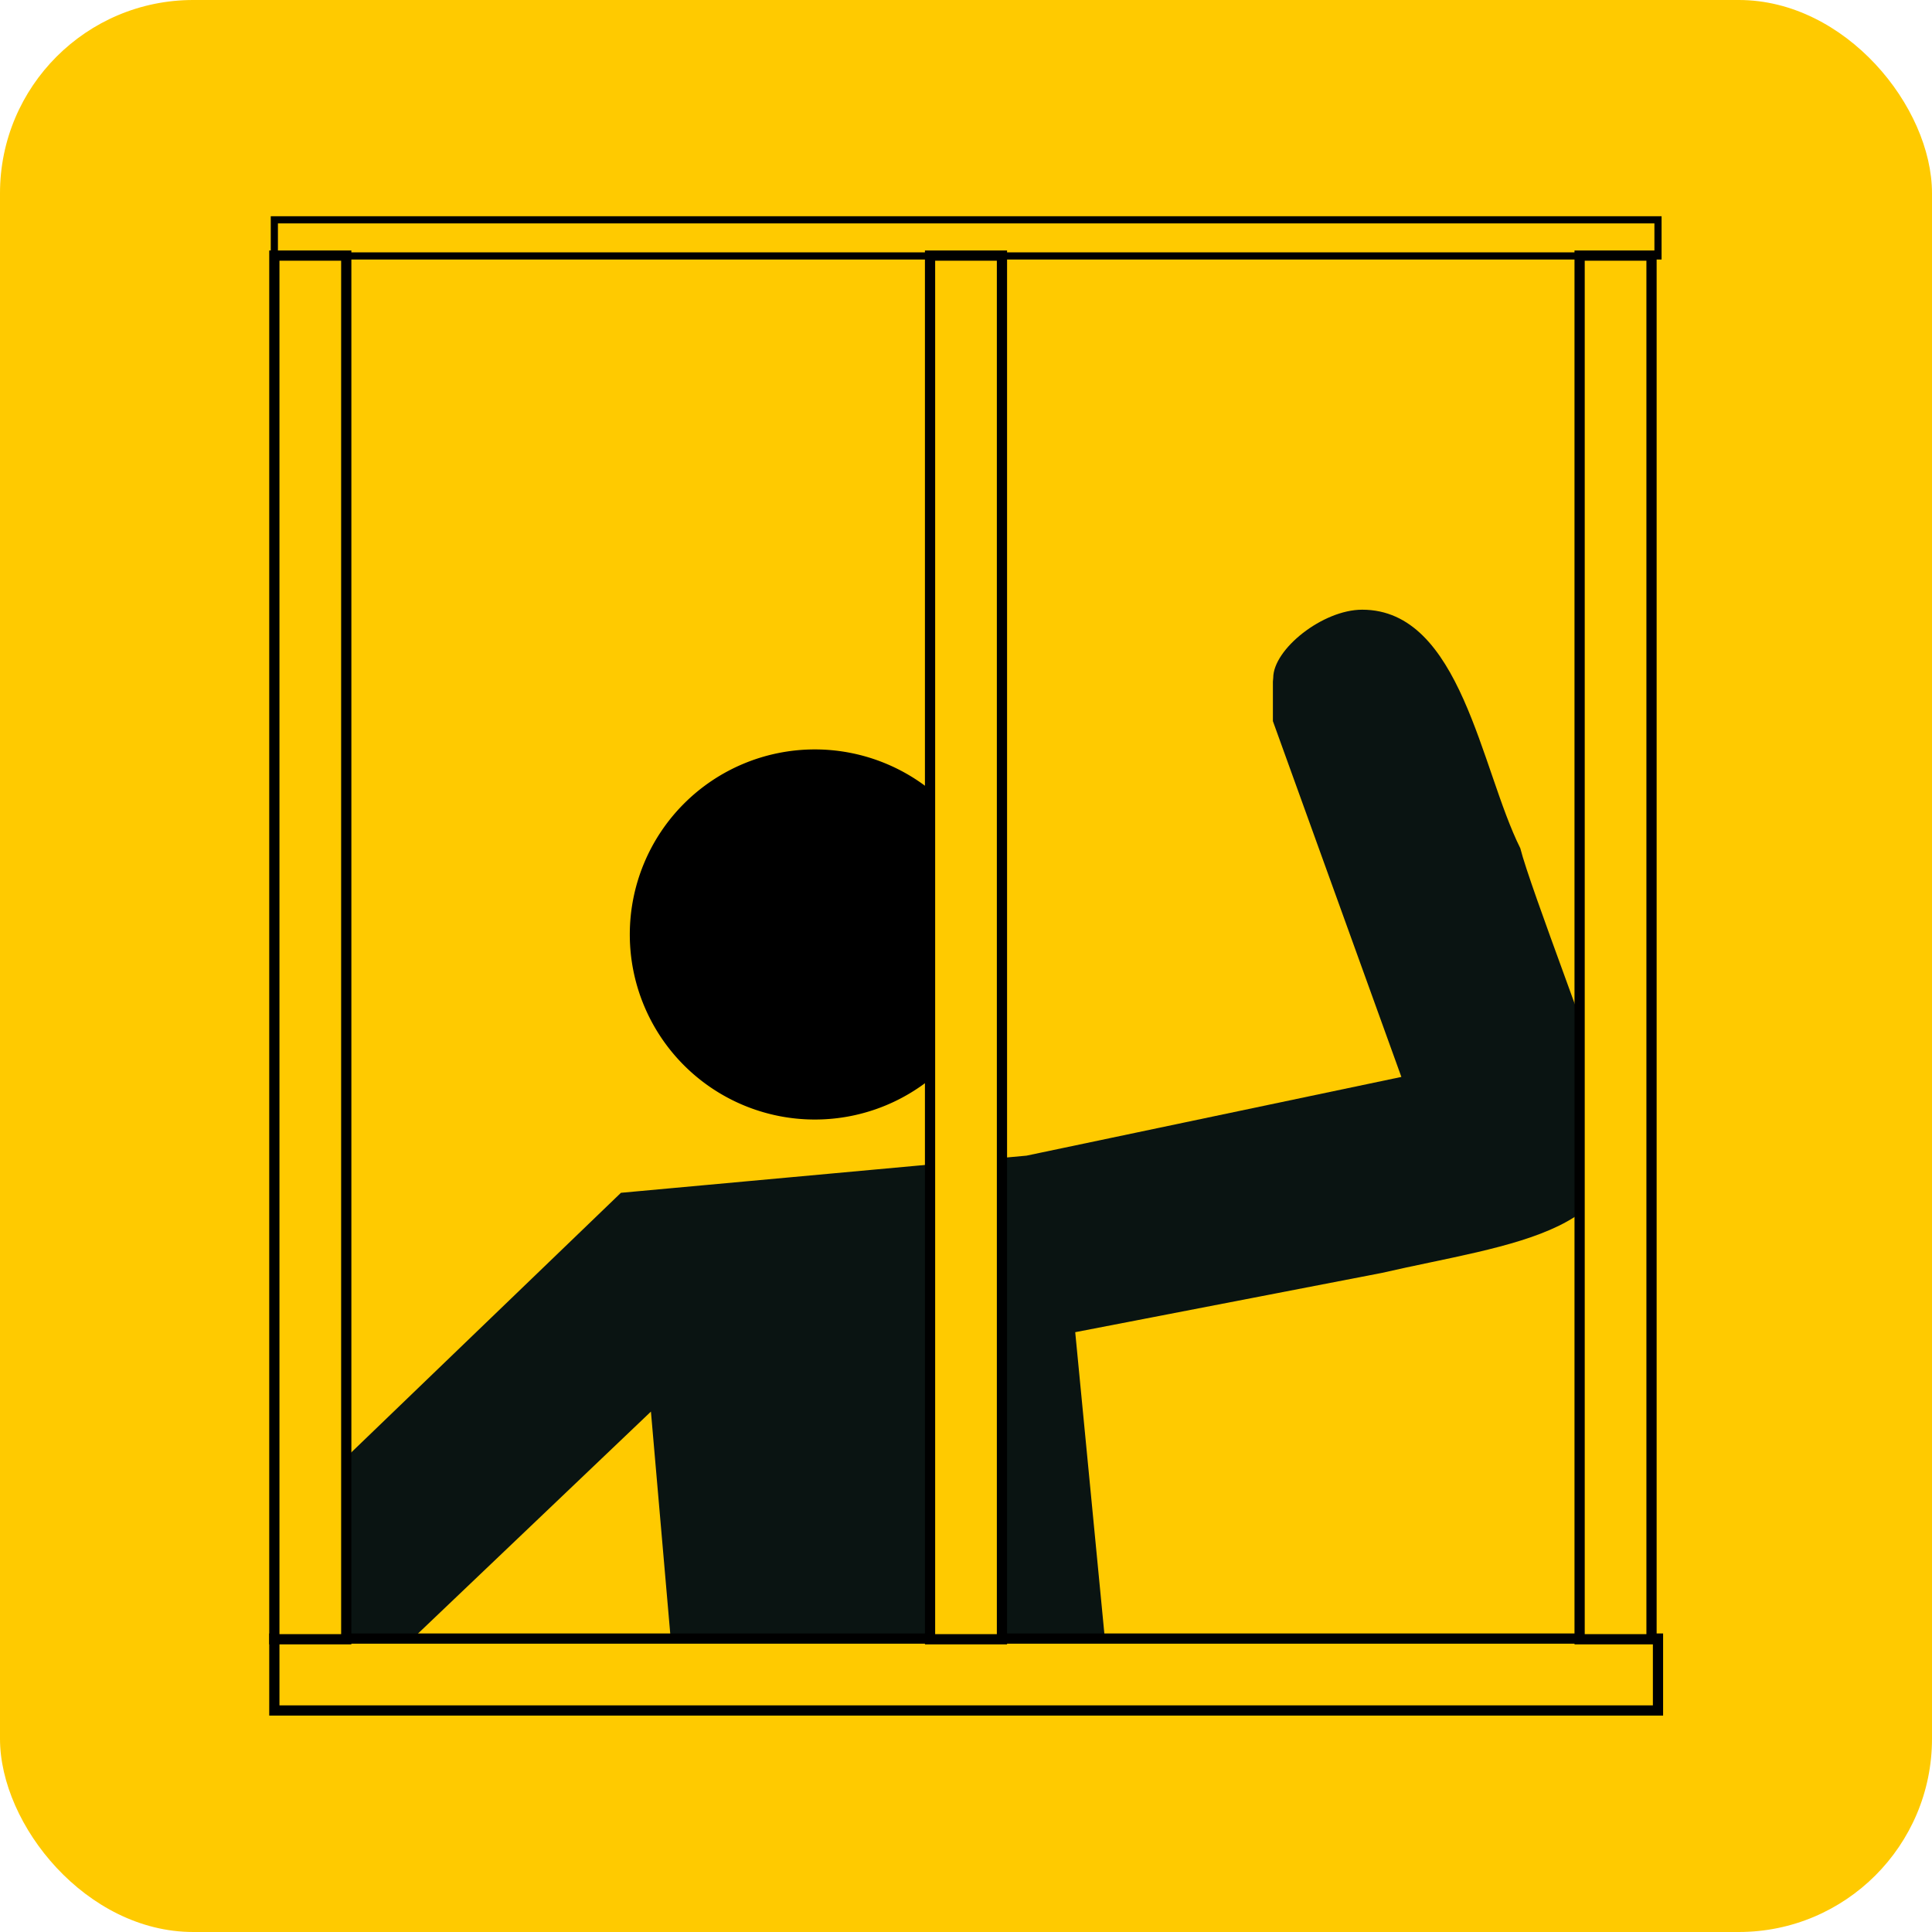
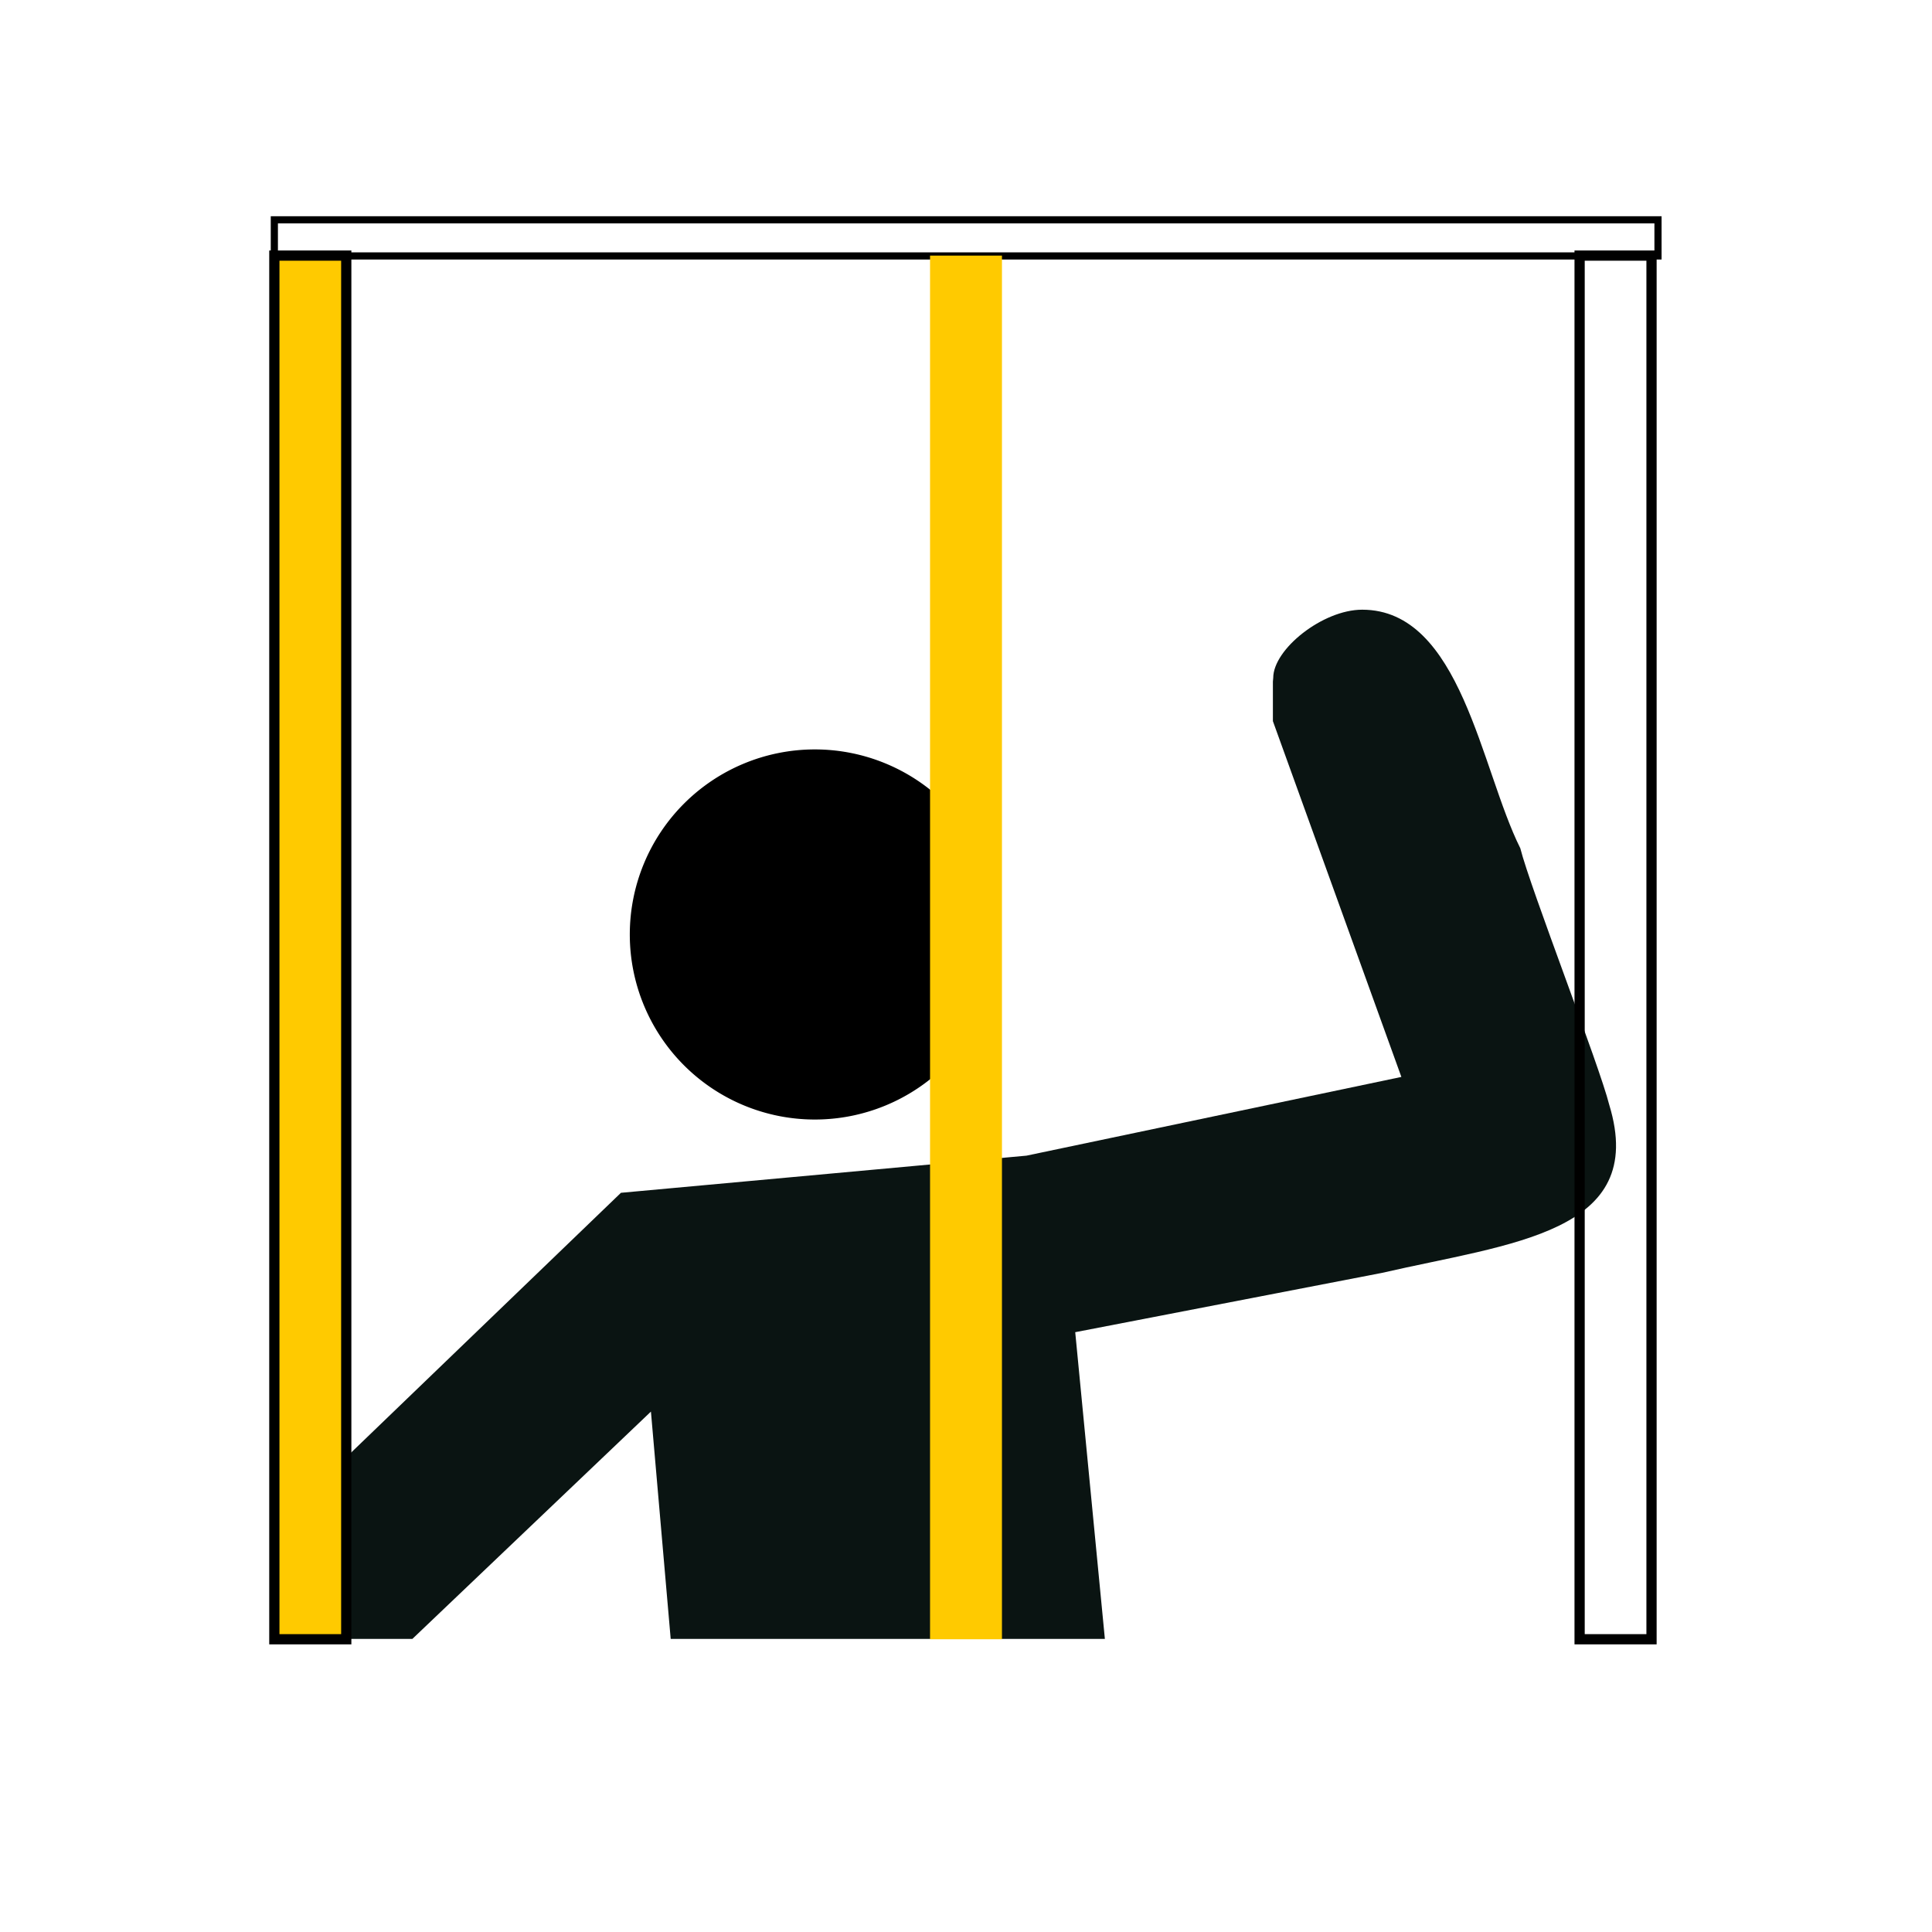
<svg xmlns="http://www.w3.org/2000/svg" viewBox="0 0 56.69 56.69">
  <defs>
    <style>.cls-1{fill:#ffca00;}.cls-2{fill:#0a1412;}.cls-3,.cls-4,.cls-5{fill:none;stroke:#000;}.cls-3{stroke-miterlimit:22.93;stroke-width:0.24px;}.cls-4,.cls-5{stroke-miterlimit:10;}.cls-4{stroke-width:0.3px;}.cls-5{stroke-width:0.21px;}</style>
  </defs>
  <g id="Calque_2" data-name="Calque 2">
    <g id="Calque_1-2" data-name="Calque 1">
-       <rect class="cls-1" width="56.69" height="56.69" rx="5.67" />
      <path class="cls-2" d="M37.35,20v1.16l3.77,10.44-11,2.31L18.22,35,9.1,43.78v4.31h3l7-6.67.58,6.67H32.42l-.87-9,9-1.74c3.77-.87,7.82-1.16,6.67-4.93-.29-1.16-2.32-6.37-2.61-7.53-1.16-2.32-1.74-7-4.64-7-1.16,0-2.61,1.16-2.61,2" />
      <path d="M23.91,32.73a5.31,5.31,0,1,1,5.31-5.31,5.31,5.31,0,0,1-5.31,5.31" />
-       <path class="cls-3" d="M23.91,32.73a5.31,5.31,0,1,1,5.31-5.31A5.31,5.31,0,0,1,23.91,32.73Z" />
-       <rect class="cls-4" x="8.05" y="48.08" width="40.6" height="2.11" />
+       <path class="cls-3" d="M23.91,32.73a5.31,5.31,0,1,1,5.31-5.31A5.31,5.31,0,0,1,23.91,32.73" />
      <rect class="cls-5" x="8.05" y="6.45" width="40.6" height="1.06" />
      <rect class="cls-1" x="27.29" y="7.5" width="2.11" height="40.6" />
-       <rect class="cls-4" x="27.29" y="7.5" width="2.11" height="40.6" />
-       <rect class="cls-1" x="46.35" y="7.5" width="2.11" height="40.6" />
      <rect class="cls-4" x="46.35" y="7.5" width="2.11" height="40.6" />
      <rect class="cls-1" x="8.05" y="7.5" width="2.11" height="40.6" />
      <rect class="cls-4" x="8.05" y="7.5" width="2.11" height="40.6" />
    </g>
  </g>
</svg>